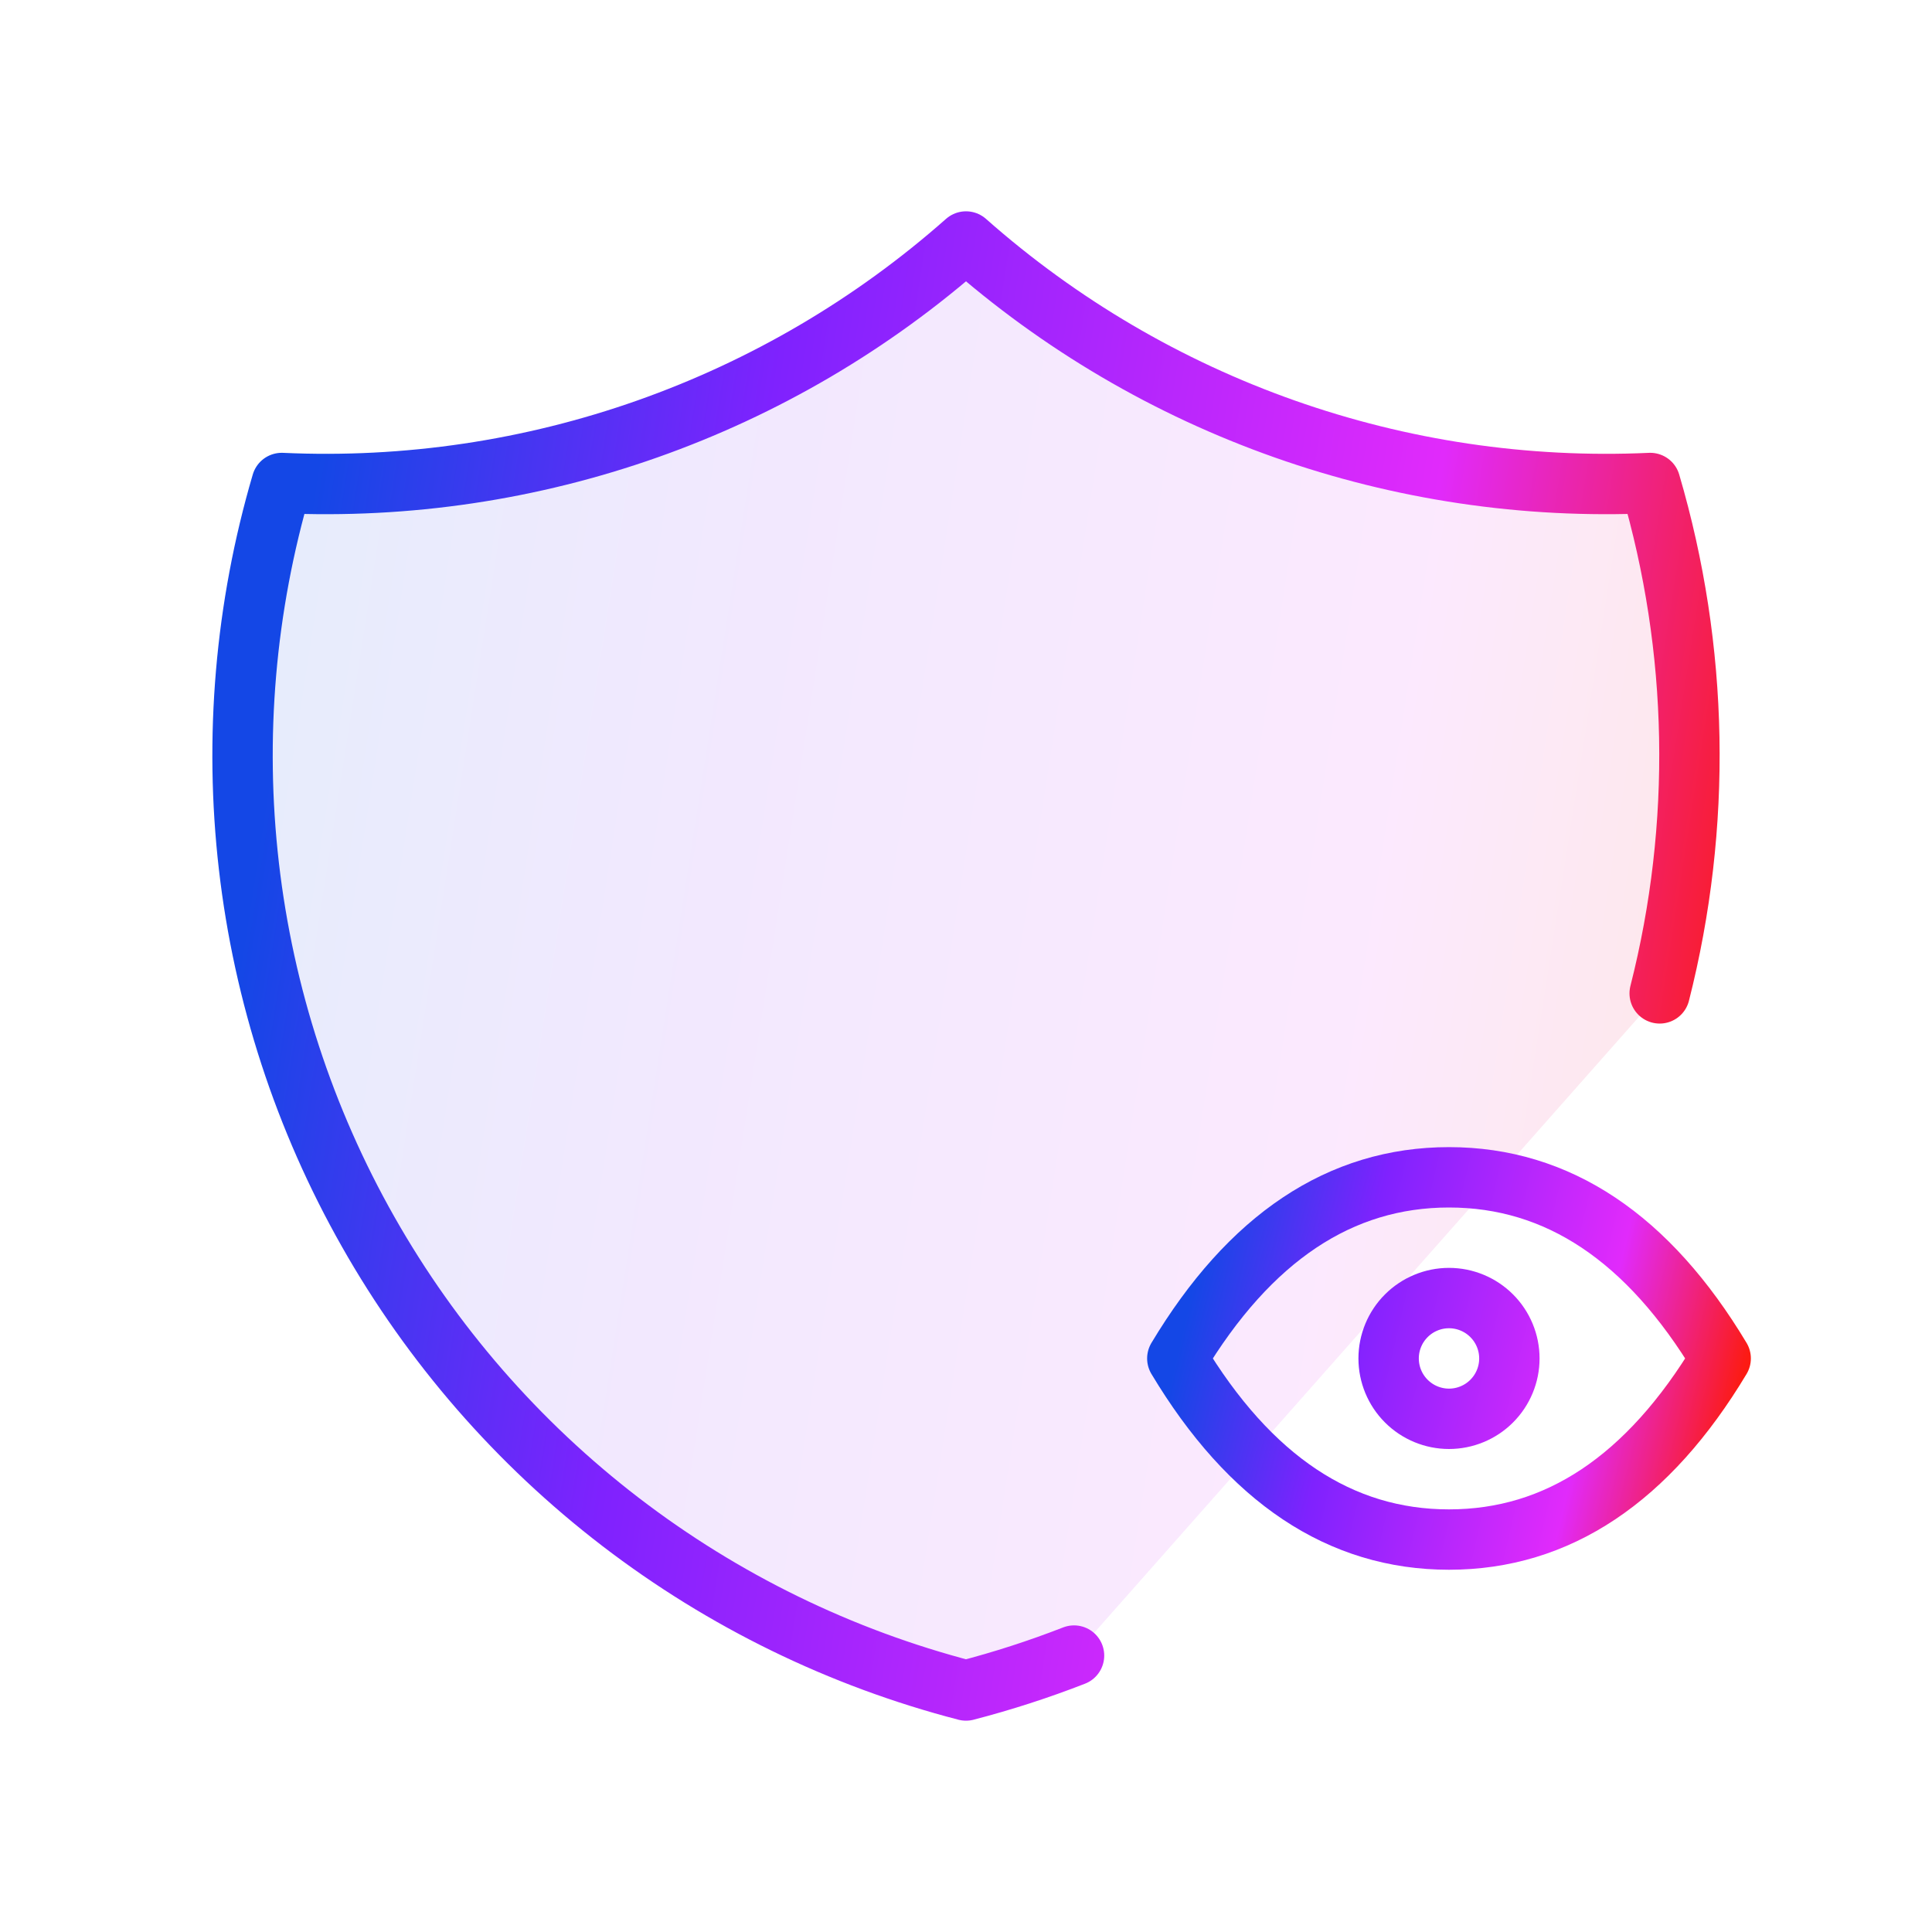
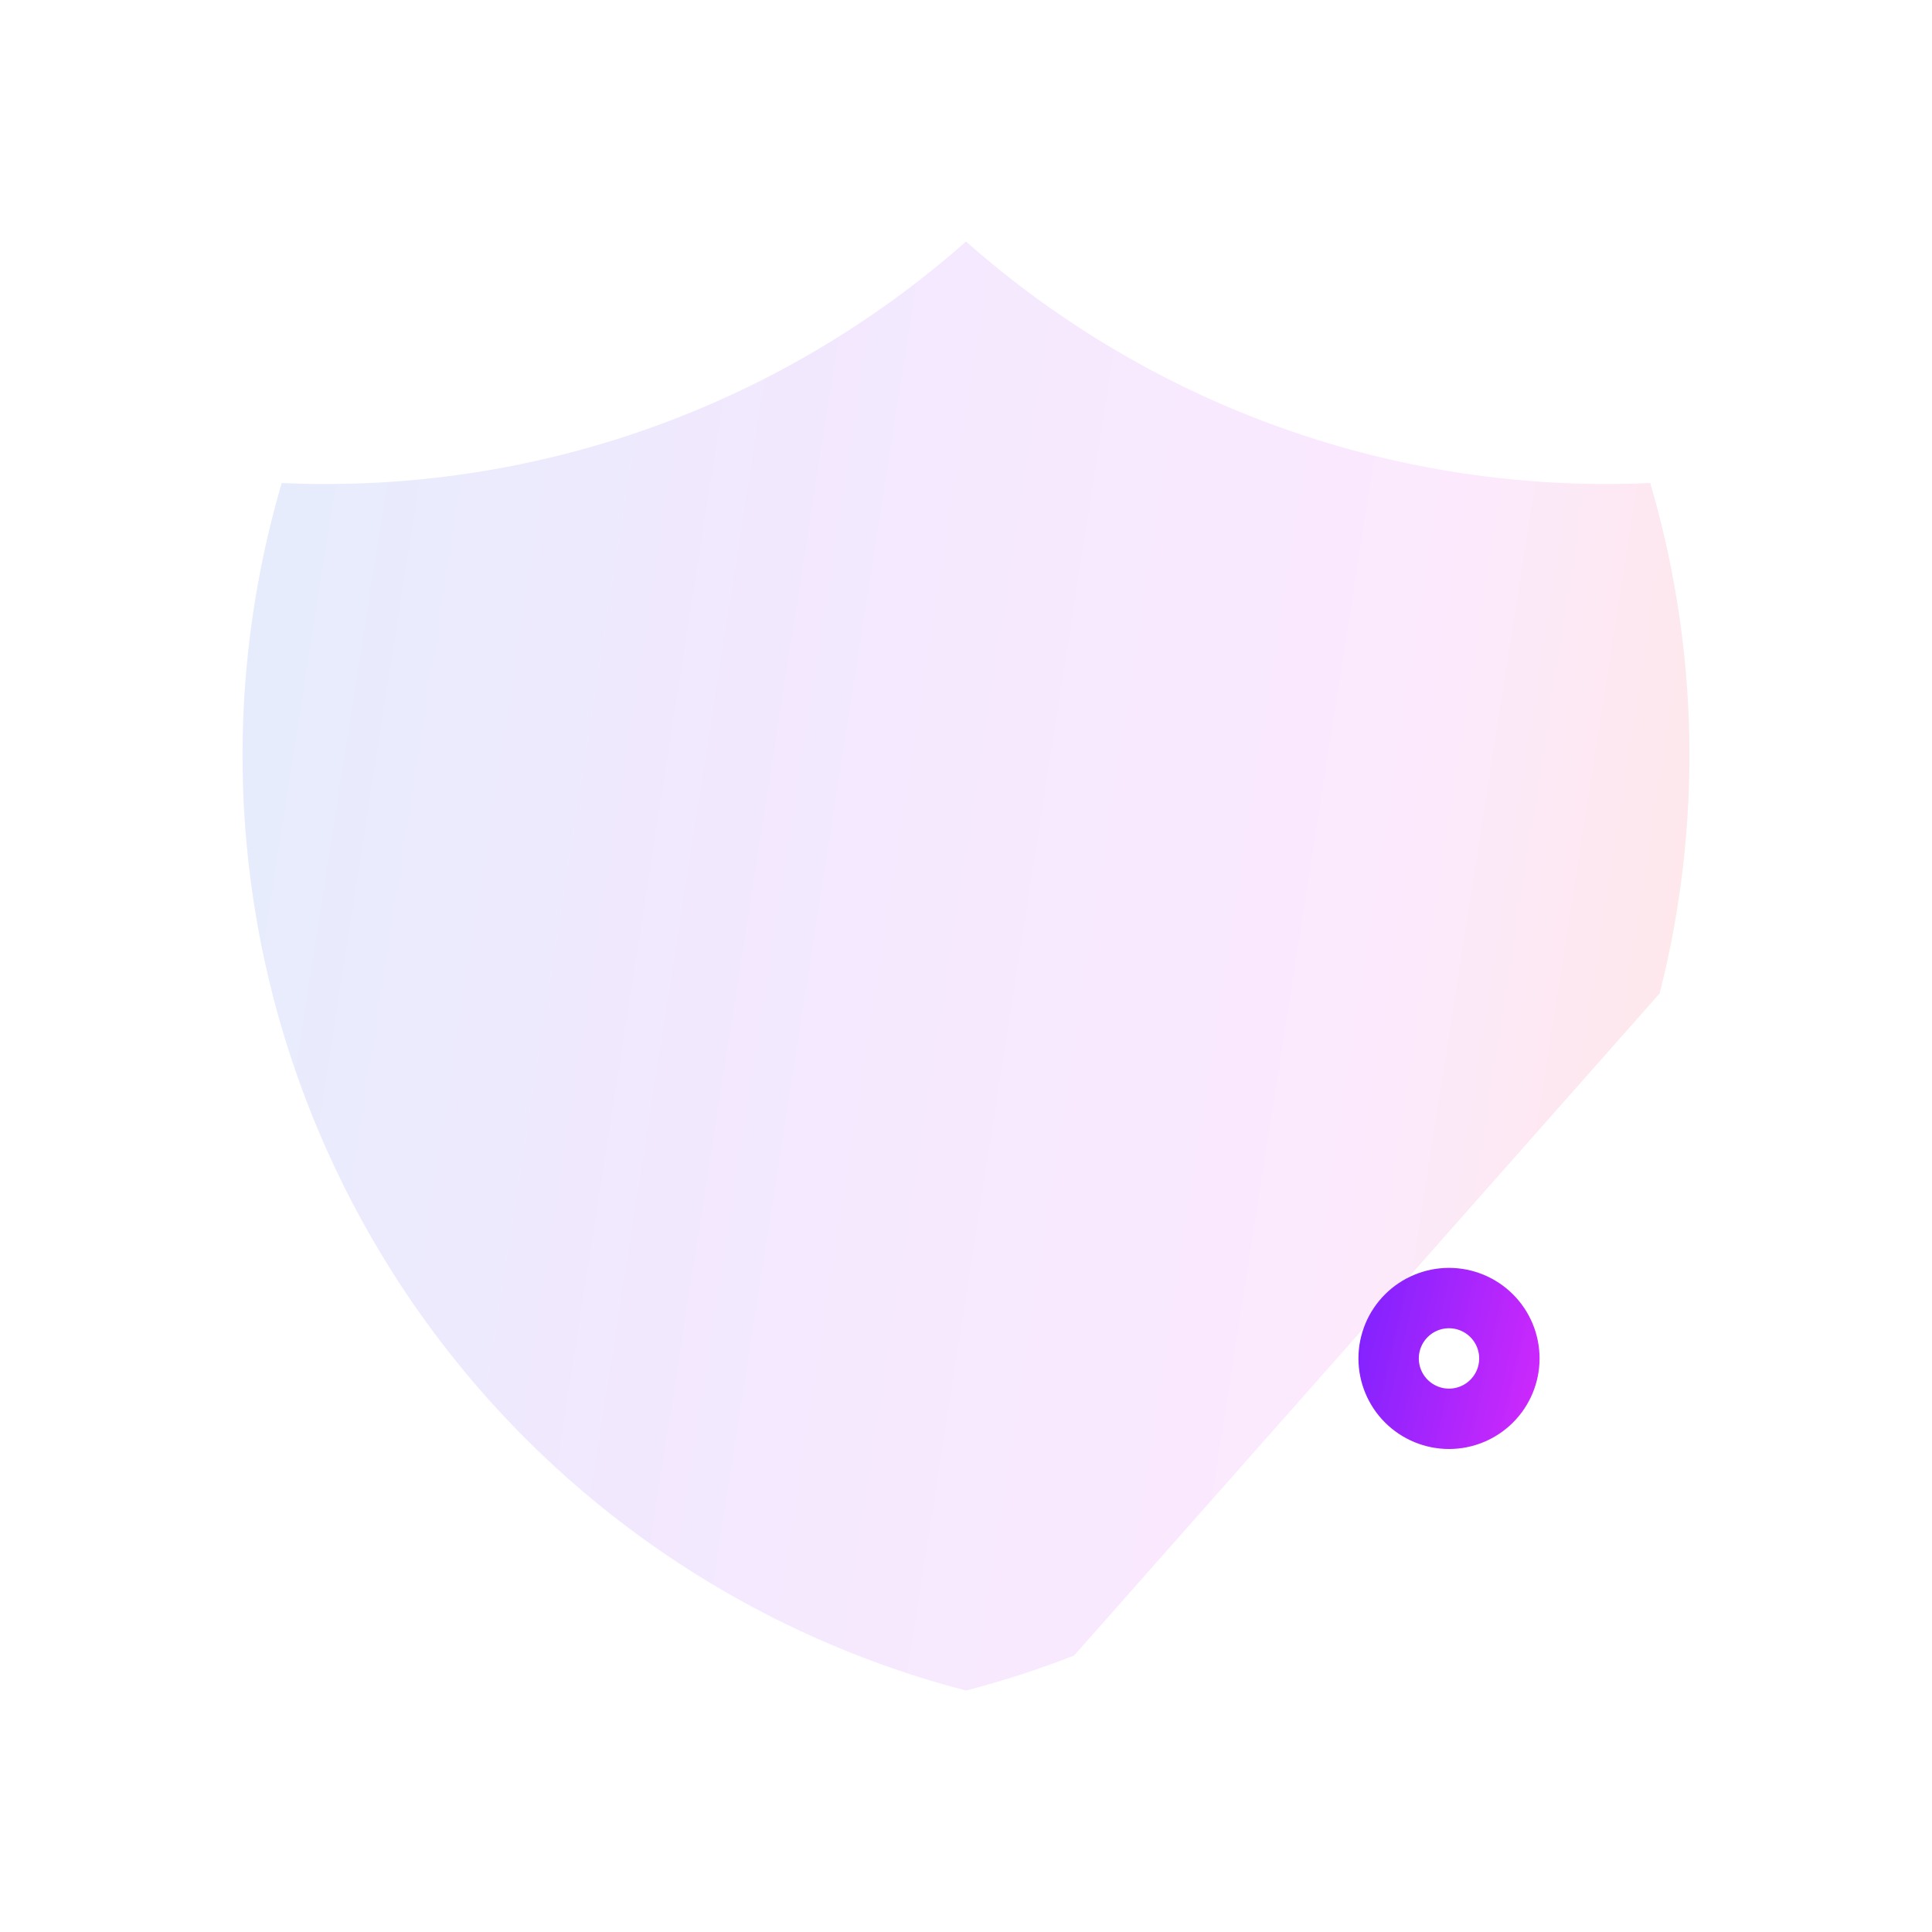
<svg xmlns="http://www.w3.org/2000/svg" width="64" height="64" viewBox="0 0 64 64" fill="none">
  <path d="M35.579 54.843C34.416 55.296 33.221 55.683 32 56C27.848 54.923 23.956 53.023 20.553 50.412C17.151 47.801 14.308 44.533 12.194 40.801C10.079 37.07 8.736 32.952 8.245 28.691C7.754 24.431 8.124 20.115 9.333 16C17.641 16.38 25.771 13.511 32 8C38.229 13.511 46.358 16.38 54.666 16C56.285 21.506 56.392 27.345 54.979 32.907" fill="url(#paint0_linear_1610_1720)" fill-opacity="0.1" />
-   <path d="M35.579 54.843C34.416 55.296 33.221 55.683 32 56C27.848 54.923 23.956 53.023 20.553 50.412C17.151 47.801 14.308 44.533 12.194 40.801C10.079 37.07 8.736 32.952 8.245 28.691C7.754 24.431 8.124 20.115 9.333 16C17.641 16.38 25.771 13.511 32 8C38.229 13.511 46.358 16.38 54.666 16C56.285 21.506 56.392 27.345 54.979 32.907" stroke="url(#paint1_linear_1610_1720)" stroke-width="2" stroke-linecap="round" stroke-linejoin="round" />
  <path d="M46 45C46 45.53 46.211 46.039 46.586 46.414C46.961 46.789 47.47 47 48 47C48.53 47 49.039 46.789 49.414 46.414C49.789 46.039 50 45.53 50 45C50 44.47 49.789 43.961 49.414 43.586C49.039 43.211 48.53 43 48 43C47.47 43 46.961 43.211 46.586 43.586C46.211 43.961 46 44.47 46 45Z" stroke="url(#paint2_linear_1610_1720)" stroke-width="2" stroke-linecap="round" stroke-linejoin="round" />
-   <path d="M57 45C54.6 49 51.6 51 48 51C44.4 51 41.4 49 39 45C41.4 41 44.4 39 48 39C51.6 39 54.6 41 57 45Z" stroke="url(#paint3_linear_1610_1720)" stroke-width="2" stroke-linecap="round" stroke-linejoin="round" />
  <defs>
    <linearGradient id="paint0_linear_1610_1720" x1="11.242" y1="10.806" x2="60.404" y2="18.489" gradientUnits="userSpaceOnUse">
      <stop stop-color="#1447E6" />
      <stop offset="0.293" stop-color="#7F22FE" />
      <stop offset="0.74" stop-color="#E12AFB" />
      <stop offset="1" stop-color="#FC1B13" />
    </linearGradient>
    <linearGradient id="paint1_linear_1610_1720" x1="11.242" y1="10.806" x2="60.404" y2="18.489" gradientUnits="userSpaceOnUse">
      <stop stop-color="#1447E6" />
      <stop offset="0.293" stop-color="#7F22FE" />
      <stop offset="0.74" stop-color="#E12AFB" />
      <stop offset="1" stop-color="#FC1B13" />
    </linearGradient>
    <linearGradient id="paint2_linear_1610_1720" x1="40.205" y1="39.702" x2="58.13" y2="43.91" gradientUnits="userSpaceOnUse">
      <stop stop-color="#1447E6" />
      <stop offset="0.293" stop-color="#7F22FE" />
      <stop offset="0.74" stop-color="#E12AFB" />
      <stop offset="1" stop-color="#FC1B13" />
    </linearGradient>
    <linearGradient id="paint3_linear_1610_1720" x1="40.205" y1="39.702" x2="58.13" y2="43.91" gradientUnits="userSpaceOnUse">
      <stop stop-color="#1447E6" />
      <stop offset="0.293" stop-color="#7F22FE" />
      <stop offset="0.74" stop-color="#E12AFB" />
      <stop offset="1" stop-color="#FC1B13" />
    </linearGradient>
  </defs>
</svg>